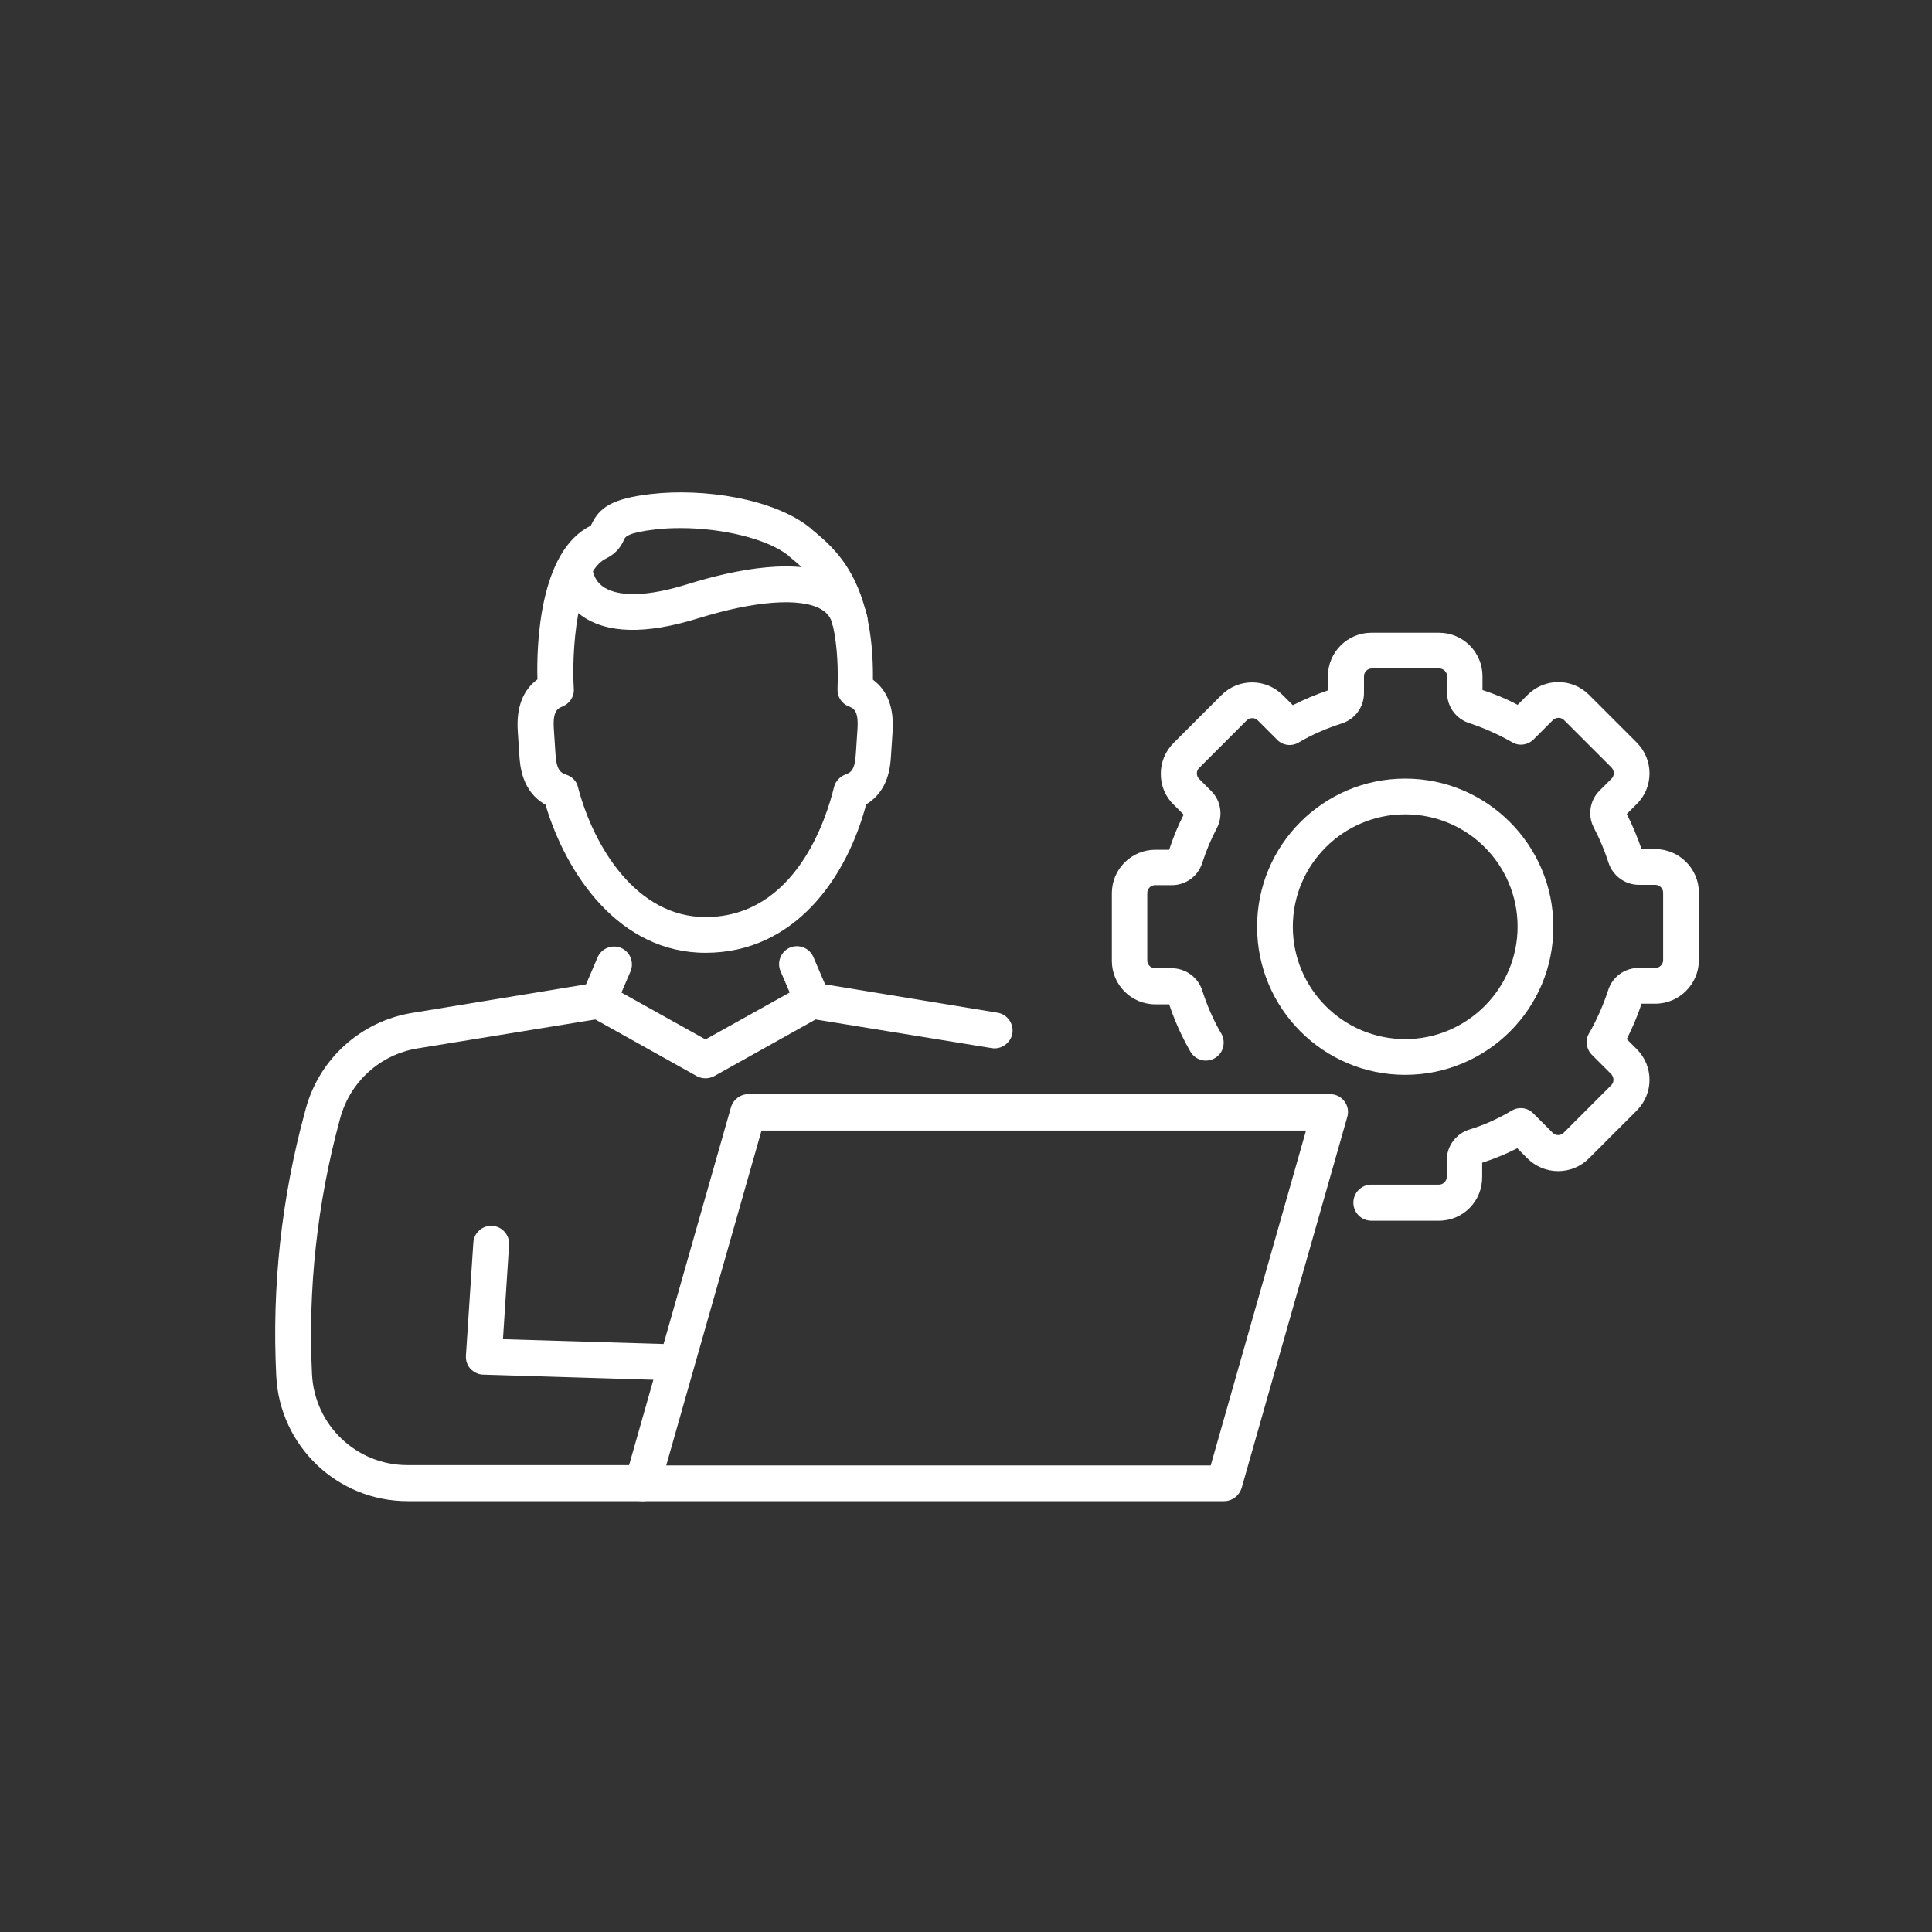
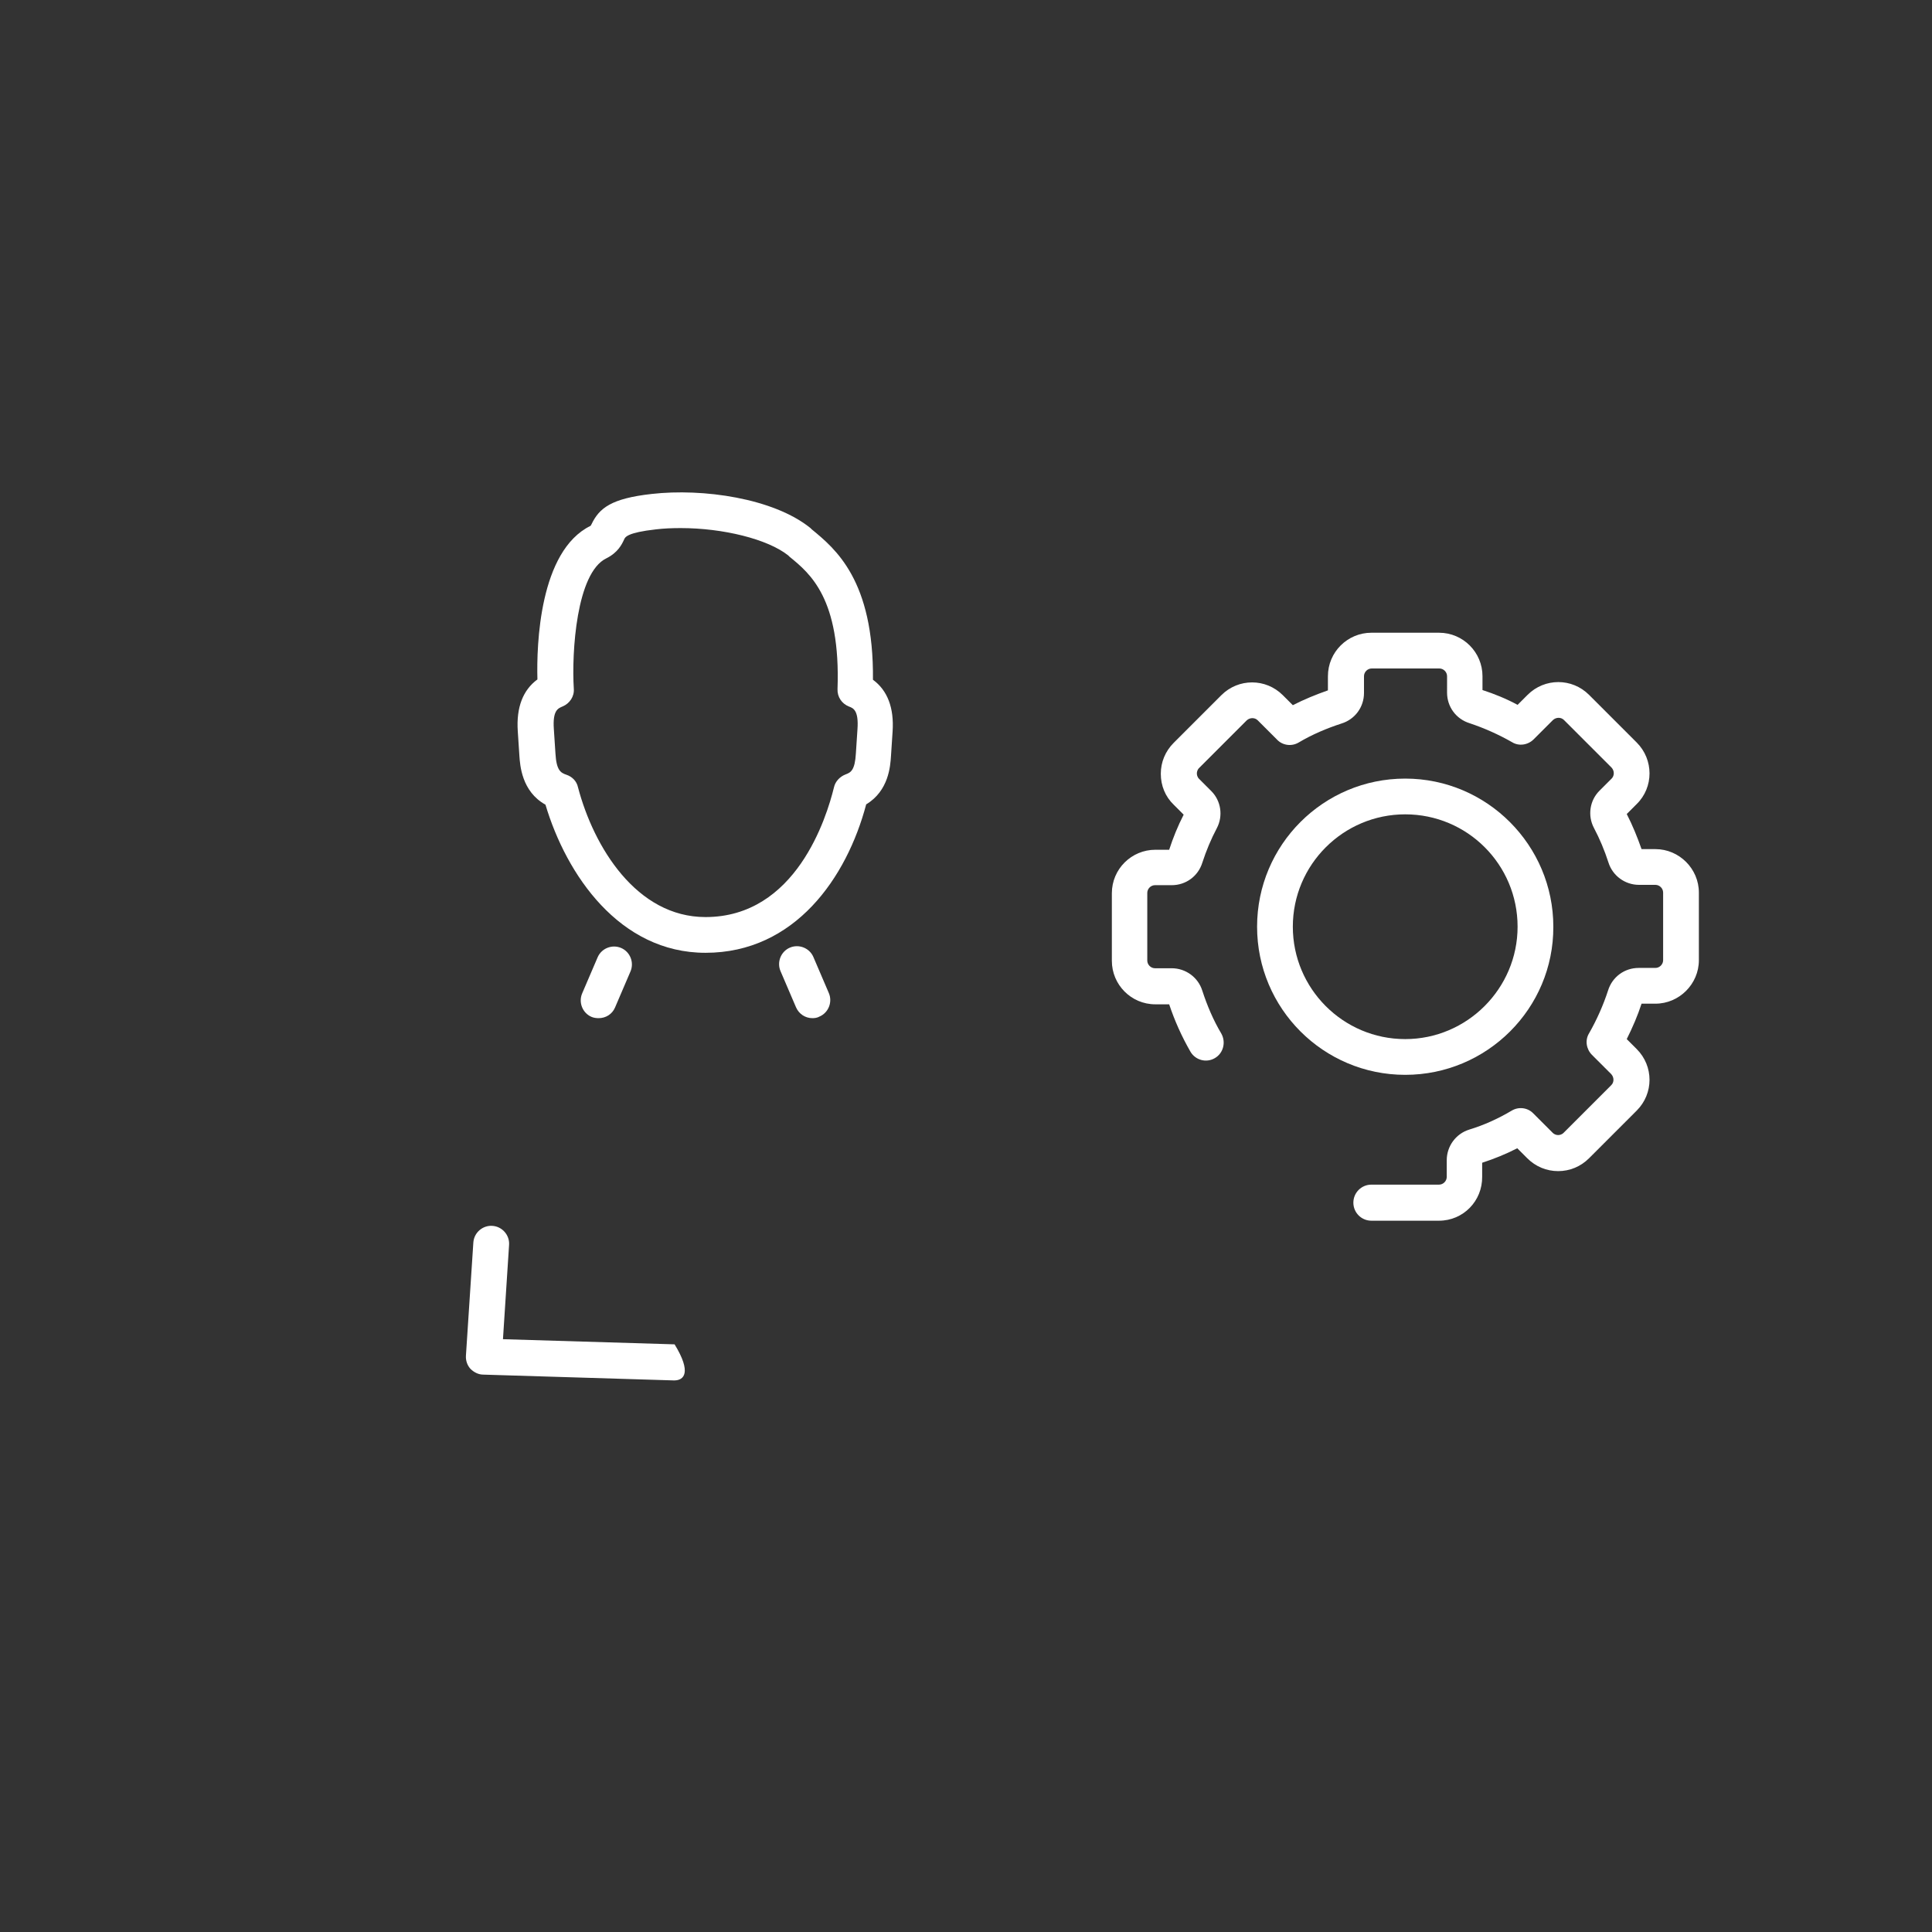
<svg xmlns="http://www.w3.org/2000/svg" version="1.1" id="Layer_1" x="0px" y="0px" viewBox="0 0 60 60" style="enable-background:new 0 0 60 60;" xml:space="preserve">
  <rect x="0" y="0" width="60" height="60" fill="#333333" stroke="none" />
  <style type="text/css">
	.st0{fill:#FFFFFF;}
</style>
  <g>
-     <path class="st0" d="M20.94,42.87c-0.01,0-0.01,0-0.02,0l-5.91-0.18c-0.15,0-0.29-0.07-0.4-0.18c-0.1-0.11-0.15-0.26-0.14-0.41   l0.23-3.51c0.02-0.31,0.29-0.54,0.59-0.52c0.31,0.02,0.54,0.29,0.52,0.59l-0.19,2.93l5.33,0.16c0.31,0.01,0.55,0.27,0.54,0.57   C21.49,42.63,21.24,42.87,20.94,42.87" />
-     <path class="st0" d="M19.95,46.62h-7.29c-2.18,0-3.97-1.71-4.08-3.88c-0.14-2.77,0.16-5.53,0.89-8.21l0.03-0.11   c0.42-1.54,1.71-2.7,3.28-2.96l5.72-0.94c0.12-0.02,0.25,0,0.36,0.06l3.05,1.7l3.05-1.7c0.11-0.06,0.24-0.08,0.36-0.06l5.66,0.93   c0.3,0.05,0.51,0.34,0.46,0.64c-0.05,0.3-0.34,0.51-0.64,0.46l-5.47-0.89l-3.15,1.76c-0.17,0.09-0.37,0.09-0.54,0l-3.15-1.76   l-5.53,0.9c-1.15,0.19-2.08,1.03-2.39,2.15l-0.03,0.11c-0.69,2.56-0.98,5.21-0.85,7.86c0.08,1.58,1.38,2.82,2.96,2.82h7.29   c0.31,0,0.56,0.25,0.56,0.56C20.51,46.37,20.26,46.62,19.95,46.62" />
+     <path class="st0" d="M20.94,42.87c-0.01,0-0.01,0-0.02,0l-5.91-0.18c-0.15,0-0.29-0.07-0.4-0.18c-0.1-0.11-0.15-0.26-0.14-0.41   l0.23-3.51c0.02-0.31,0.29-0.54,0.59-0.52c0.31,0.02,0.54,0.29,0.52,0.59l-0.19,2.93l5.33,0.16C21.49,42.63,21.24,42.87,20.94,42.87" />
    <path class="st0" d="M18.59,31.62c-0.07,0-0.15-0.01-0.22-0.04c-0.28-0.12-0.41-0.45-0.29-0.73l0.48-1.12   c0.12-0.28,0.45-0.41,0.73-0.29c0.28,0.12,0.41,0.45,0.29,0.73l-0.48,1.12C19.01,31.5,18.81,31.62,18.59,31.62" />
    <path class="st0" d="M25.23,31.62c-0.22,0-0.42-0.13-0.51-0.34l-0.48-1.12c-0.12-0.28,0.01-0.61,0.29-0.73   c0.28-0.12,0.61,0.01,0.73,0.29l0.48,1.12c0.12,0.28-0.01,0.61-0.29,0.73C25.38,31.61,25.3,31.62,25.23,31.62" />
    <path class="st0" d="M21.91,29.59c-2.67,0-4.32-2.42-4.97-4.6c-0.74-0.41-0.79-1.23-0.81-1.52l-0.05-0.76   c-0.05-0.74,0.16-1.28,0.61-1.61c-0.03-1.07,0.06-3.99,1.65-4.77c0.01-0.01,0.02-0.03,0.03-0.05c0.24-0.5,0.61-0.8,1.87-0.94   c1.58-0.18,3.78,0.13,4.93,1.06l0.04,0.04c0.73,0.6,1.93,1.58,1.9,4.67c0.45,0.33,0.66,0.87,0.61,1.61l-0.05,0.76   c-0.02,0.31-0.07,1.08-0.77,1.5C26.3,27.25,24.69,29.59,21.91,29.59 M21.14,16.4c-0.26,0-0.52,0.01-0.77,0.04   c-0.89,0.1-0.96,0.24-0.99,0.32c-0.07,0.15-0.19,0.4-0.55,0.58c-0.93,0.45-1.08,2.92-1.01,4.05c0.02,0.24-0.13,0.46-0.35,0.55   c-0.14,0.06-0.31,0.12-0.27,0.7l0.05,0.76c0.03,0.52,0.16,0.6,0.34,0.66c0.18,0.06,0.32,0.2,0.36,0.39   c0.49,1.86,1.82,4.03,3.96,4.03c2.81,0,3.76-3.09,3.99-4.03c0.04-0.18,0.18-0.33,0.36-0.4c0.17-0.06,0.29-0.14,0.32-0.65l0.05-0.76   c0.04-0.58-0.13-0.65-0.27-0.7c-0.22-0.09-0.36-0.3-0.35-0.54c0.1-2.81-0.85-3.59-1.49-4.11l-0.04-0.04   C23.84,16.74,22.45,16.4,21.14,16.4" />
-     <path class="st0" d="M26.39,19.81c-0.25,0-0.48-0.17-0.54-0.43c-0.05-0.21-0.16-0.35-0.35-0.46c-0.64-0.37-2.07-0.26-3.81,0.28   c-1.64,0.51-2.86,0.48-3.64-0.09c-0.75-0.55-0.77-1.37-0.77-1.46c0-0.31,0.25-0.56,0.56-0.56c0.3,0,0.55,0.25,0.56,0.55   c0,0.03,0.02,0.36,0.33,0.58c0.27,0.19,0.97,0.44,2.63-0.08c1.48-0.46,3.5-0.87,4.69-0.19c0.46,0.26,0.76,0.67,0.88,1.18   c0.07,0.3-0.11,0.6-0.41,0.67C26.47,19.8,26.43,19.81,26.39,19.81 M18.39,17.64L18.39,17.64L18.39,17.64z" />
-     <path class="st0" d="M38.02,46.62H19.95c-0.17,0-0.34-0.08-0.44-0.22c-0.11-0.14-0.14-0.32-0.09-0.49l3.28-11.52   c0.07-0.24,0.29-0.41,0.54-0.41h18.07c0.17,0,0.34,0.08,0.44,0.22c0.11,0.14,0.14,0.32,0.09,0.49l-3.28,11.52   C38.48,46.46,38.26,46.62,38.02,46.62 M20.69,45.51h16.91l2.96-10.4H23.65L20.69,45.51z" />
    <path class="st0" d="M44.69,37.91h-2.1c-0.31,0-0.56-0.25-0.56-0.56c0-0.31,0.25-0.56,0.56-0.56h2.1c0.13,0,0.24-0.11,0.24-0.24   v-0.52c0-0.43,0.28-0.82,0.7-0.95c0.46-0.14,0.9-0.34,1.32-0.59c0.22-0.13,0.5-0.09,0.67,0.09l0.6,0.6   c0.06,0.06,0.13,0.07,0.17,0.07s0.11-0.01,0.17-0.07l1.48-1.48c0.09-0.09,0.09-0.24,0-0.34l-0.6-0.6   c-0.18-0.18-0.22-0.46-0.09-0.67c0.24-0.42,0.44-0.87,0.59-1.33c0.13-0.42,0.51-0.7,0.95-0.7h0.52c0.13,0,0.24-0.11,0.24-0.24v-2.1   c0-0.13-0.11-0.24-0.24-0.24H50.9c-0.43,0-0.82-0.28-0.95-0.7c-0.12-0.37-0.27-0.73-0.45-1.07c-0.2-0.38-0.13-0.85,0.17-1.15   l0.38-0.38c0.09-0.09,0.09-0.24,0-0.34l-1.48-1.48c-0.09-0.09-0.24-0.09-0.34,0l-0.6,0.6c-0.18,0.18-0.46,0.22-0.67,0.09   c-0.42-0.24-0.87-0.44-1.32-0.59c-0.42-0.13-0.7-0.51-0.7-0.95V21c0-0.13-0.11-0.24-0.24-0.24h-2.1c-0.13,0-0.24,0.11-0.24,0.24   v0.52c0,0.44-0.28,0.82-0.7,0.95c-0.46,0.15-0.91,0.34-1.33,0.59c-0.22,0.13-0.5,0.09-0.67-0.09l-0.6-0.6   c-0.09-0.09-0.24-0.09-0.34,0l-1.48,1.48c-0.06,0.06-0.07,0.13-0.07,0.17c0,0.04,0.01,0.11,0.07,0.17l0.38,0.38   c0.3,0.3,0.37,0.77,0.17,1.15c-0.18,0.34-0.33,0.7-0.45,1.07c-0.13,0.42-0.51,0.7-0.95,0.7h-0.52c-0.13,0-0.24,0.11-0.24,0.24v2.1   c0,0.13,0.11,0.24,0.24,0.24h0.52c0.43,0,0.82,0.28,0.95,0.7c0.15,0.46,0.34,0.91,0.59,1.33c0.15,0.27,0.06,0.61-0.2,0.76   c-0.27,0.16-0.61,0.06-0.76-0.2c-0.27-0.47-0.49-0.96-0.66-1.47h-0.43c-0.75,0-1.35-0.61-1.35-1.35v-2.1   c0-0.75,0.61-1.35,1.35-1.35h0.43c0.12-0.37,0.27-0.74,0.45-1.09l-0.31-0.31c-0.26-0.25-0.4-0.59-0.4-0.96   c0-0.36,0.14-0.7,0.4-0.96l1.48-1.48c0.53-0.53,1.38-0.53,1.91,0l0.31,0.31c0.35-0.18,0.72-0.33,1.09-0.46V21   c0-0.75,0.61-1.35,1.35-1.35h2.1c0.75,0,1.35,0.61,1.35,1.35v0.43c0.37,0.12,0.74,0.27,1.09,0.46l0.31-0.31   c0.53-0.53,1.38-0.53,1.91,0l1.48,1.48c0.53,0.53,0.53,1.39,0,1.91l-0.31,0.31c0.18,0.35,0.33,0.72,0.46,1.09h0.43   c0.74,0,1.35,0.61,1.35,1.35v2.1c0,0.74-0.61,1.35-1.35,1.35h-0.43c-0.12,0.37-0.28,0.74-0.46,1.1l0.31,0.31   c0.53,0.53,0.53,1.38,0,1.91l-1.48,1.48c-0.26,0.26-0.6,0.4-0.96,0.4s-0.7-0.14-0.96-0.4l-0.31-0.31   c-0.35,0.18-0.72,0.33-1.09,0.45v0.43C46.04,37.3,45.44,37.91,44.69,37.91" />
    <path class="st0" d="M43.64,33.38c-2.54,0-4.6-2.06-4.6-4.6c0-2.54,2.06-4.6,4.6-4.6c2.54,0,4.6,2.07,4.6,4.6   C48.25,31.32,46.18,33.38,43.64,33.38 M43.64,25.29c-1.92,0-3.49,1.56-3.49,3.49c0,1.92,1.56,3.49,3.49,3.49   c1.92,0,3.49-1.57,3.49-3.49C47.13,26.85,45.57,25.29,43.64,25.29" />
  </g>
</svg>